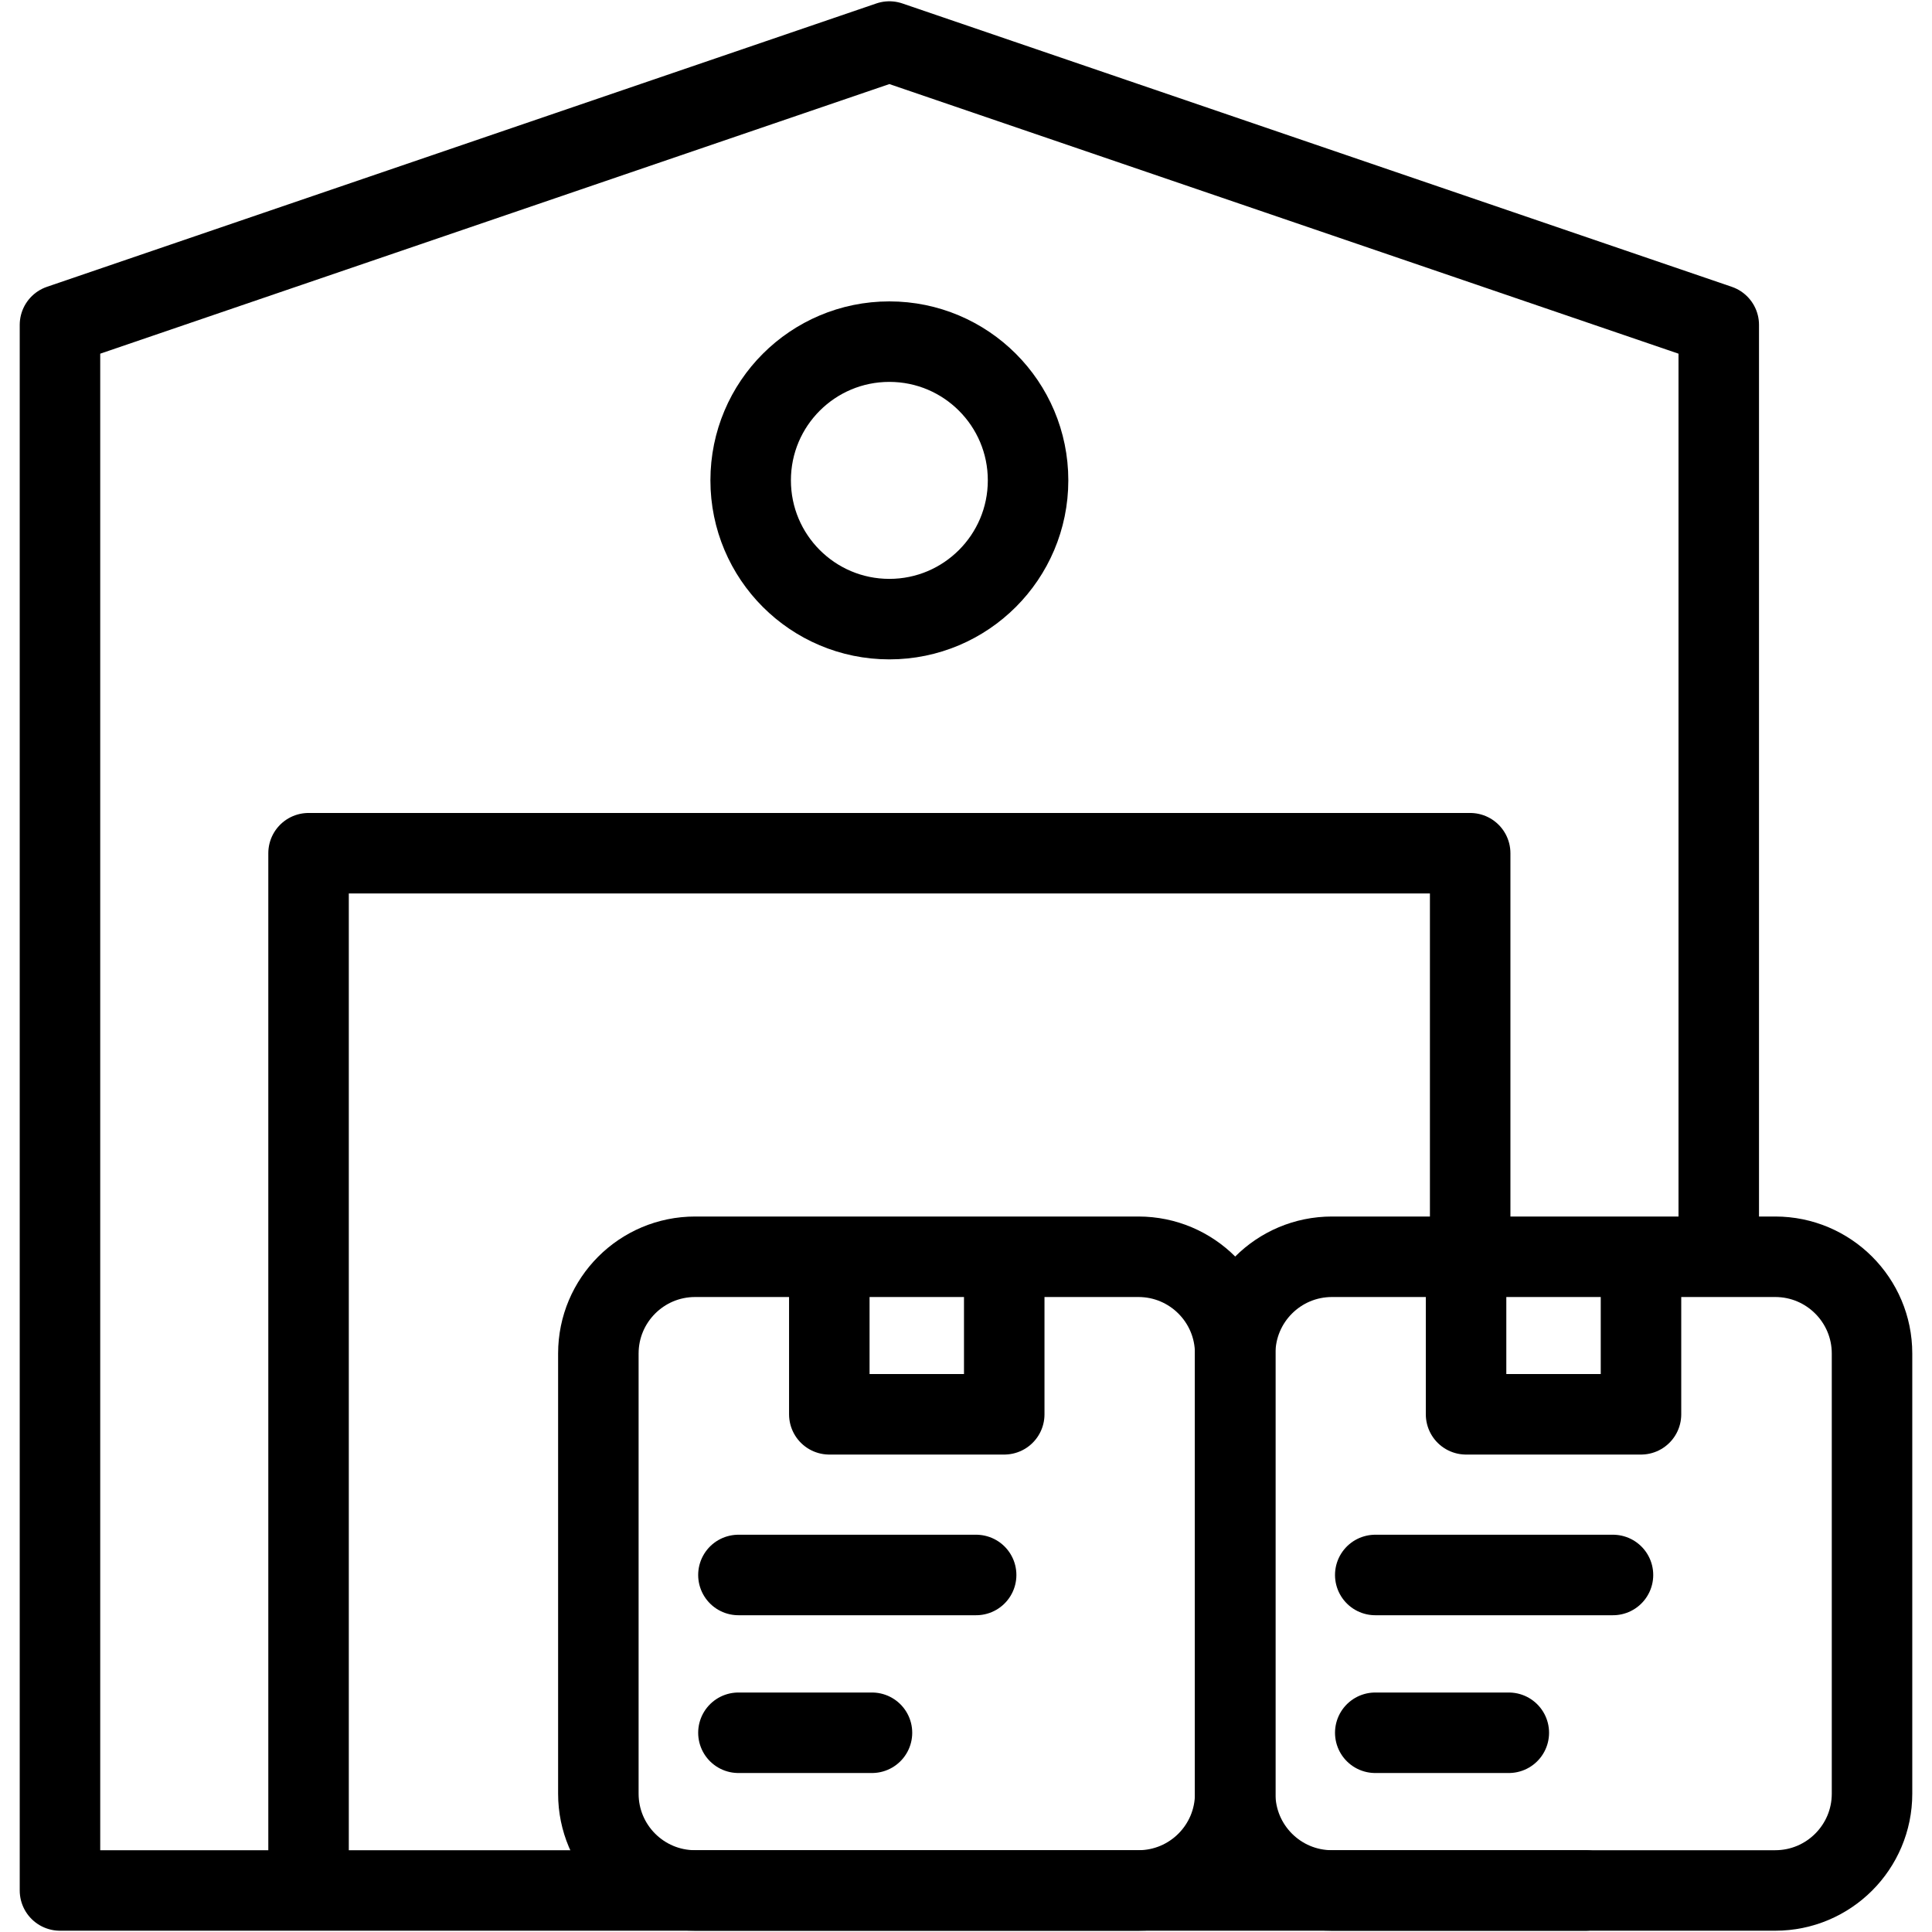
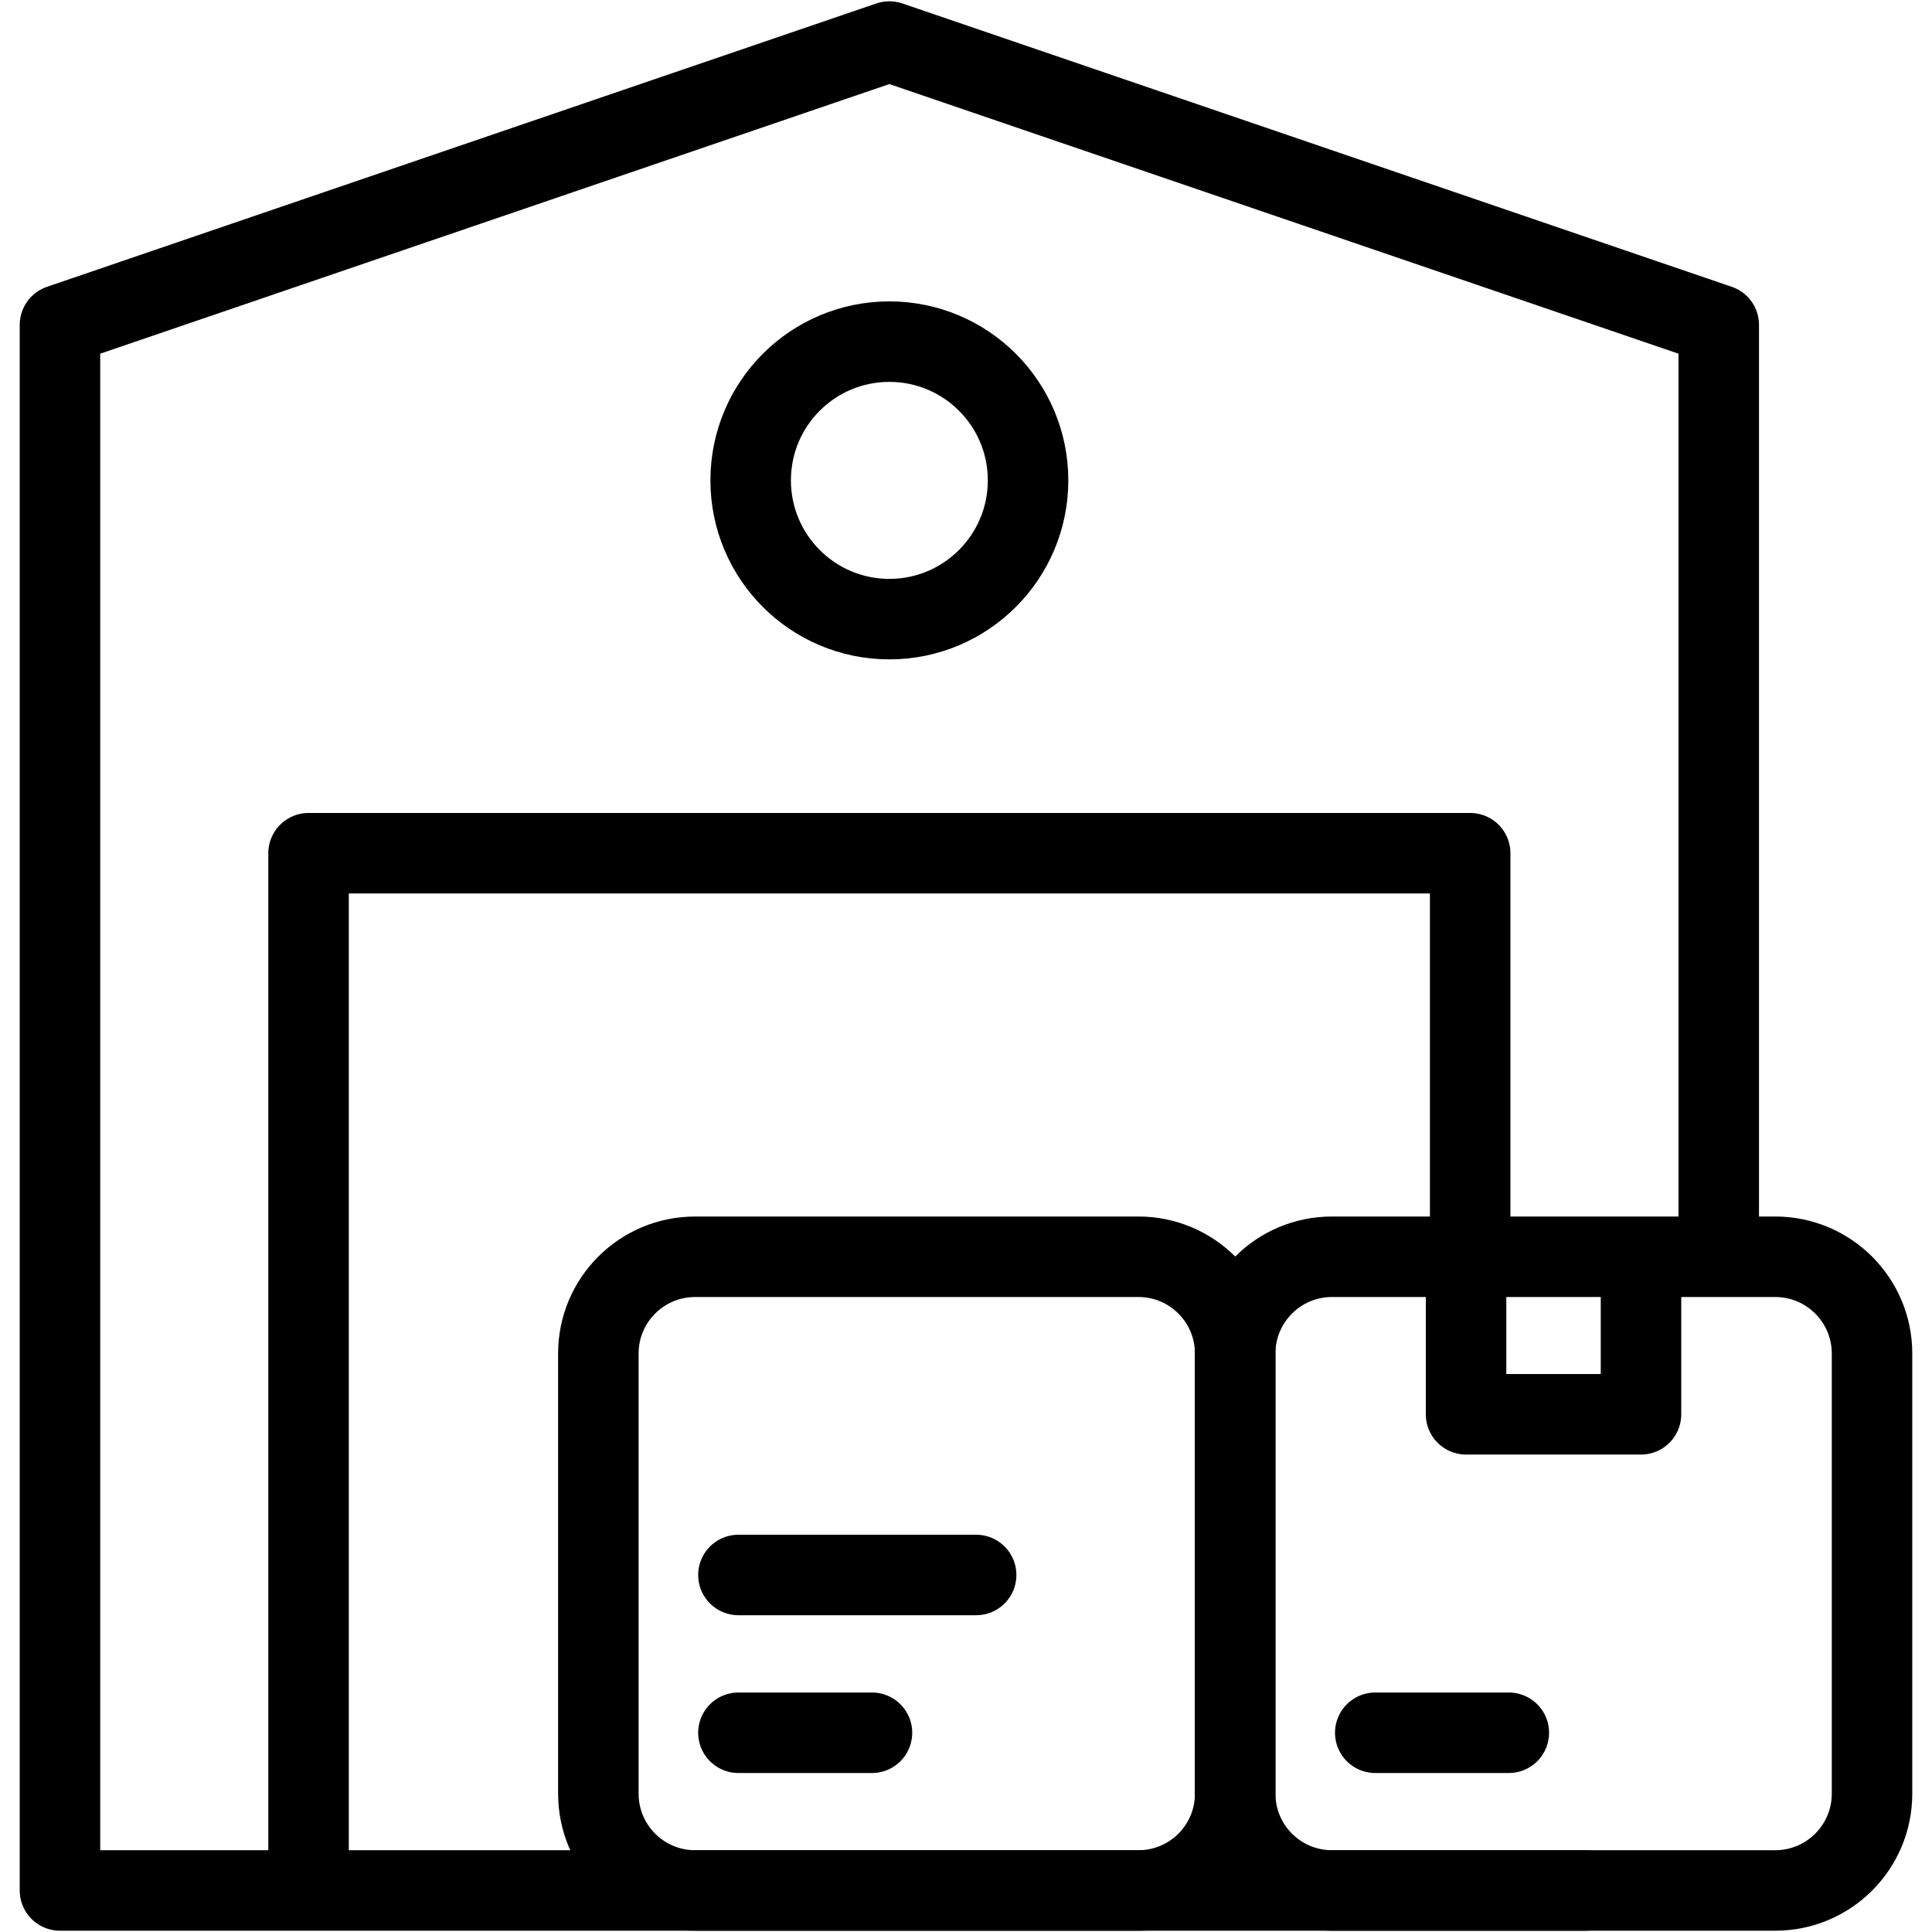
<svg xmlns="http://www.w3.org/2000/svg" width="24" height="24" viewBox="0 0 24 24" fill="none">
  <g clip-path="url(#clip0_60_5089)">
-     <path d="M12.475 15.893V17.569H10.302V15.893" stroke="black" stroke-miterlimit="10" stroke-linecap="round" stroke-linejoin="round" />
    <path d="M20.385 15.893V17.569H18.212V15.893" stroke="black" stroke-miterlimit="10" stroke-linecap="round" stroke-linejoin="round" />
    <path d="M9.173 19.565H12.126" stroke="black" stroke-miterlimit="10" stroke-linecap="round" stroke-linejoin="round" />
    <path d="M9.173 21.525H10.832" stroke="black" stroke-miterlimit="10" stroke-linecap="round" stroke-linejoin="round" />
-     <path d="M17.084 19.565H20.037" stroke="black" stroke-miterlimit="10" stroke-linecap="round" stroke-linejoin="round" />
    <path d="M17.084 21.525H18.743" stroke="black" stroke-miterlimit="10" stroke-linecap="round" stroke-linejoin="round" />
    <path d="M19.695 23.484H0.745V4.036L11.048 0.516L21.351 4.036V15.507" stroke="black" stroke-miterlimit="10" stroke-linecap="round" stroke-linejoin="round" />
    <path d="M3.833 23.297V10.599H18.263V15.426" stroke="black" stroke-miterlimit="10" stroke-linecap="round" stroke-linejoin="round" />
    <path d="M11.048 7.691C11.999 7.691 12.771 6.919 12.771 5.967C12.771 5.015 11.999 4.244 11.048 4.244C10.096 4.244 9.325 5.015 9.325 5.967C9.325 6.919 10.096 7.691 11.048 7.691Z" stroke="black" stroke-miterlimit="10" stroke-linecap="round" stroke-linejoin="round" />
    <path d="M14.142 23.484H8.635C7.971 23.484 7.433 22.946 7.433 22.282V16.814C7.433 16.15 7.971 15.612 8.635 15.612H14.142C14.806 15.612 15.344 16.15 15.344 16.814V22.282C15.344 22.946 14.806 23.484 14.142 23.484Z" stroke="black" stroke-miterlimit="10" stroke-linecap="round" stroke-linejoin="round" />
    <path d="M22.053 23.484H16.546C15.882 23.484 15.344 22.946 15.344 22.282V16.814C15.344 16.15 15.882 15.612 16.546 15.612H22.053C22.716 15.612 23.255 16.15 23.255 16.814V22.282C23.255 22.946 22.716 23.484 22.053 23.484Z" stroke="black" stroke-miterlimit="10" stroke-linecap="round" stroke-linejoin="round" />
  </g>
  <defs>
    <clipPath id="clip0_60_5089">
      <rect width="24" height="24" fill="white" />
    </clipPath>
  </defs>
</svg>